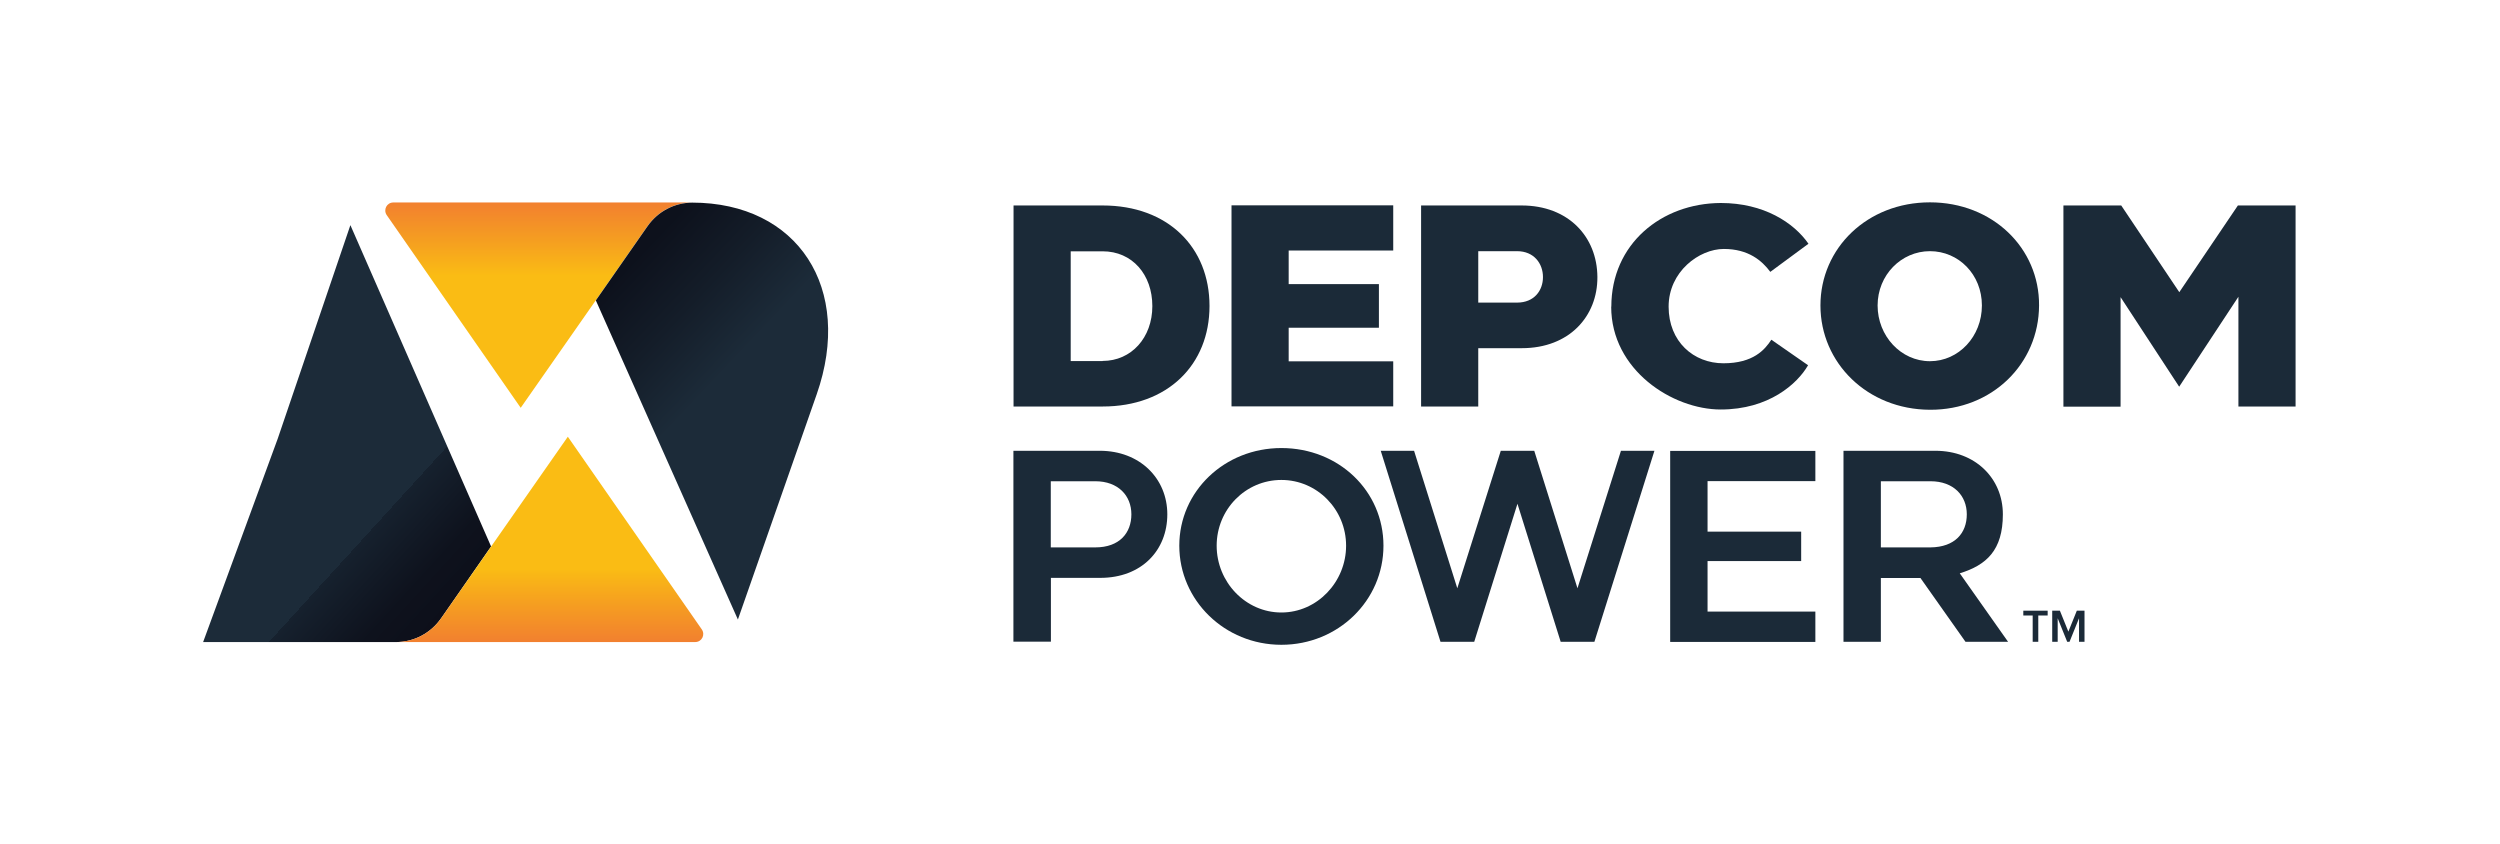
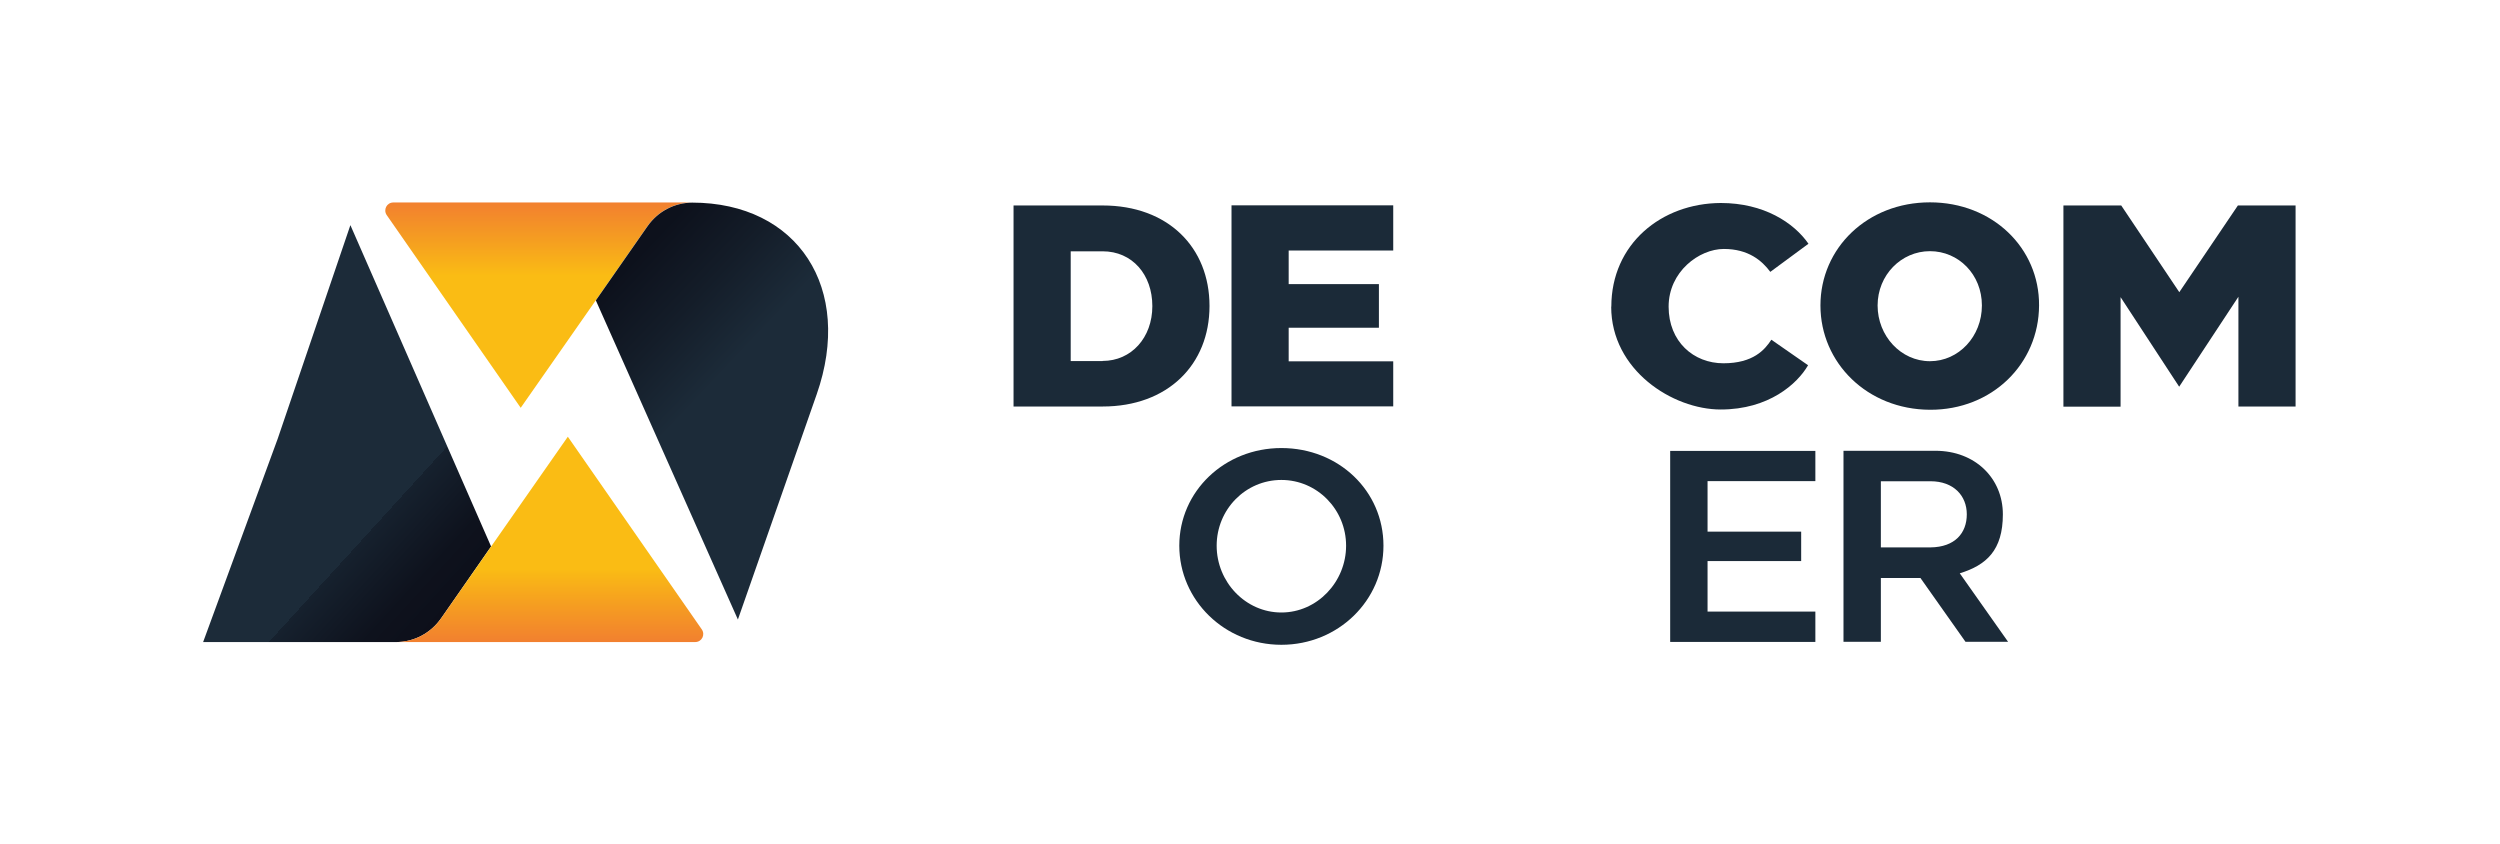
<svg xmlns="http://www.w3.org/2000/svg" id="Layer_1" version="1.1" viewBox="0 0 1920 648">
  <defs>
    <style>
      .st0 {
        fill: url(#linear-gradient2);
      }

      .st1 {
        fill: url(#linear-gradient1);
      }

      .st2 {
        fill: url(#linear-gradient);
      }

      .st3 {
        fill: #1b2a38;
      }

      .st4 {
        fill: url(#New_Gradient_Swatch_copy);
      }
    </style>
    <linearGradient id="linear-gradient" x1="189.1" y1="311.8" x2="388.6" y2="493.7" gradientUnits="userSpaceOnUse">
      <stop offset=".5" stop-color="#1c2b39" />
      <stop offset=".5" stop-color="#16212e" />
      <stop offset=".7" stop-color="#0e121d" />
      <stop offset=".9" stop-color="#0c0d18" />
    </linearGradient>
    <linearGradient id="linear-gradient1" x1="414" y1="295.7" x2="414" y2="155.6" gradientUnits="userSpaceOnUse">
      <stop offset=".6" stop-color="#fabc14" />
      <stop offset=".8" stop-color="#f59d21" />
      <stop offset="1" stop-color="#f2802f" />
    </linearGradient>
    <linearGradient id="linear-gradient2" x1="628.5" y1="368.4" x2="429.5" y2="180.3" gradientUnits="userSpaceOnUse">
      <stop offset=".4" stop-color="#1c2b39" />
      <stop offset=".6" stop-color="#141d29" />
      <stop offset=".8" stop-color="#0d111c" />
      <stop offset="1" stop-color="#0b0d18" />
    </linearGradient>
    <linearGradient id="New_Gradient_Swatch_copy" data-name="New Gradient Swatch copy" x1="1416.6" y1="853.5" x2="1416.6" y2="713.5" gradientTransform="translate(1838.6 1206.5) rotate(-180)" gradientUnits="userSpaceOnUse">
      <stop offset=".6" stop-color="#fabc14" />
      <stop offset=".8" stop-color="#f59d21" />
      <stop offset="1" stop-color="#f2802f" />
    </linearGradient>
  </defs>
  <g>
    <g>
      <path class="st3" d="M846.8,157.8c50.3,0,82.1,32.2,82.1,77.2s-32,77.2-82.1,77.2h-68.4v-154.4h68.4ZM846.8,277.2c22.1,0,38.2-17.9,38.2-42.1s-15.4-42.1-38.2-42.1h-24.5v84.3h24.5Z" />
      <path class="st3" d="M1070,157.8v34.6h-80.3v25.8h69.3v33.5h-69.3v25.8h80.3v34.6h-124.2v-154.4h124.2Z" />
-       <path class="st3" d="M1091.4,157.8h77.2c36,0,58,24.1,58.2,54.9.2,30.2-21.6,54.7-58,54.7h-33.5v44.8h-43.9v-154.4ZM1165.1,232.4c13.2,0,19.9-9.3,19.9-19.6s-6.8-19.9-19.9-19.9h-29.8v39.5h29.8Z" />
      <path class="st3" d="M1237.5,235.5c0-48.1,38.4-79.4,84.1-79.6,32.9,0,56,15,67.3,31.3l-29.3,21.6c-6.4-8.6-16.8-17.6-35.7-17.6s-42.4,17.4-42.4,44.3,19.2,43.5,42.1,43.5,31.8-10.4,36.8-18.1l28.2,19.6c-8.2,14.3-30.2,34-67.1,34s-84.1-30.2-84.1-79Z" />
      <path class="st3" d="M1482.2,155.4c48.1,0,84.1,35.1,83.8,79.2-.2,44.8-36,80.3-83.8,80.1-48.1-.2-84.1-36-84.1-80.1s36-79.2,84.1-79.2ZM1482.2,277.4c22.1,0,39.9-19,39.9-42.8s-17.9-41.7-39.9-41.7-40.2,18.3-40.2,41.7,17.9,42.8,40.2,42.8Z" />
      <path class="st3" d="M1584.8,157.8h44.3l44.6,66.6,45-66.6h44.3v154.4h-43.9v-84.3l-45.5,69.1-45-68.8v84.1h-43.9v-154.4Z" />
    </g>
-     <path class="st3" d="M778.3,492.9v-146.7h66.4c30.6,0,51.8,21.2,51.8,48.8s-19.7,48.8-51.5,48.8h-37.9v49h-28.7ZM807,420.4h34.2c18.6,0,27.7-11.1,27.7-25.4s-10.1-25.4-27.7-25.4h-34.2v50.7Z" />
    <path class="st3" d="M984.1,344.1c44,0,78.4,32.9,78.4,75s-34.8,76.1-78.4,76.1-78.4-34.2-78.4-76.1,34.8-75,78.4-75ZM984.1,470.4c27.5,0,49.7-23.5,49.7-51.3s-22.2-50.5-49.7-50.5-49.7,22.6-49.7,50.5,22.2,51.3,49.7,51.3Z" />
-     <path class="st3" d="M1060.3,346.2h25.7l33.2,105.6,33.4-105.6h25.7l33.2,105.6,33.4-105.6h25.7l-46.1,146.7h-25.9l-33.2-106-33.2,106h-25.9l-45.9-146.7Z" />
    <path class="st3" d="M1394.2,346.2v23.3h-82.8v38.8h71.9v22.6h-71.9v38.8h82.8v23.3h-111.5v-146.7h111.5Z" />
    <path class="st3" d="M1415.8,492.9v-146.7h70.6c30.6,0,51.8,21.2,51.8,48.8s-12.6,39-33.1,45.3l37.1,52.6h-32.7l-34.6-49h-30.4v49h-28.7ZM1444.5,420.4h38.1c18.9-.2,27.9-11.1,27.9-25.4s-10.1-25.4-27.9-25.4h-38.1v50.7Z" />
    <g>
      <path class="st2" d="M377,419.9l-37.7,54.2c-.3.4-.5.8-.8,1.1-7.6,10.8-20.2,17.9-34.4,17.9h-148.1l57.3-156.2,55.8-164,108.1,246.9Z" />
      <path class="st1" d="M532,155.5c-14.2,0-26.7,7-34.3,17.6-.4.5-.7,1-1,1.4l-39.1,56.1-57.7,82.6-102.9-148c-2.8-4.1,0-9.7,5.1-9.7h229.9Z" />
      <path class="st0" d="M627.2,302.9c28.5-81.4-14.4-147.3-95.8-147.3h.6,0c-14.2,0-26.7,7-34.3,17.6-.4.5-.7,1-1,1.4l-39.1,56.1,109.1,245.1,60.7-173.5" />
      <path class="st4" d="M304,493.1c14.2,0,26.7-7,34.3-17.6.4-.5.7-1,1-1.4l39.1-56.1,57.7-82.6,102.9,148c2.8,4.1,0,9.7-5.1,9.7h-229.9Z" />
    </g>
  </g>
  <g>
-     <path class="st3" d="M1561.1,492.9v-20.2h-7.2v-3.7h18.7v3.7h-7.2v20.2h-4.2Z" />
-     <path class="st3" d="M1596.7,492.9v-18.1l-7.3,18.1h-1.8l-7.3-18.1v18.1h-4.2v-23.9h5.9l6.5,16.1,6.5-16.1h5.9v23.9h-4.2Z" />
-   </g>
+     </g>
</svg>